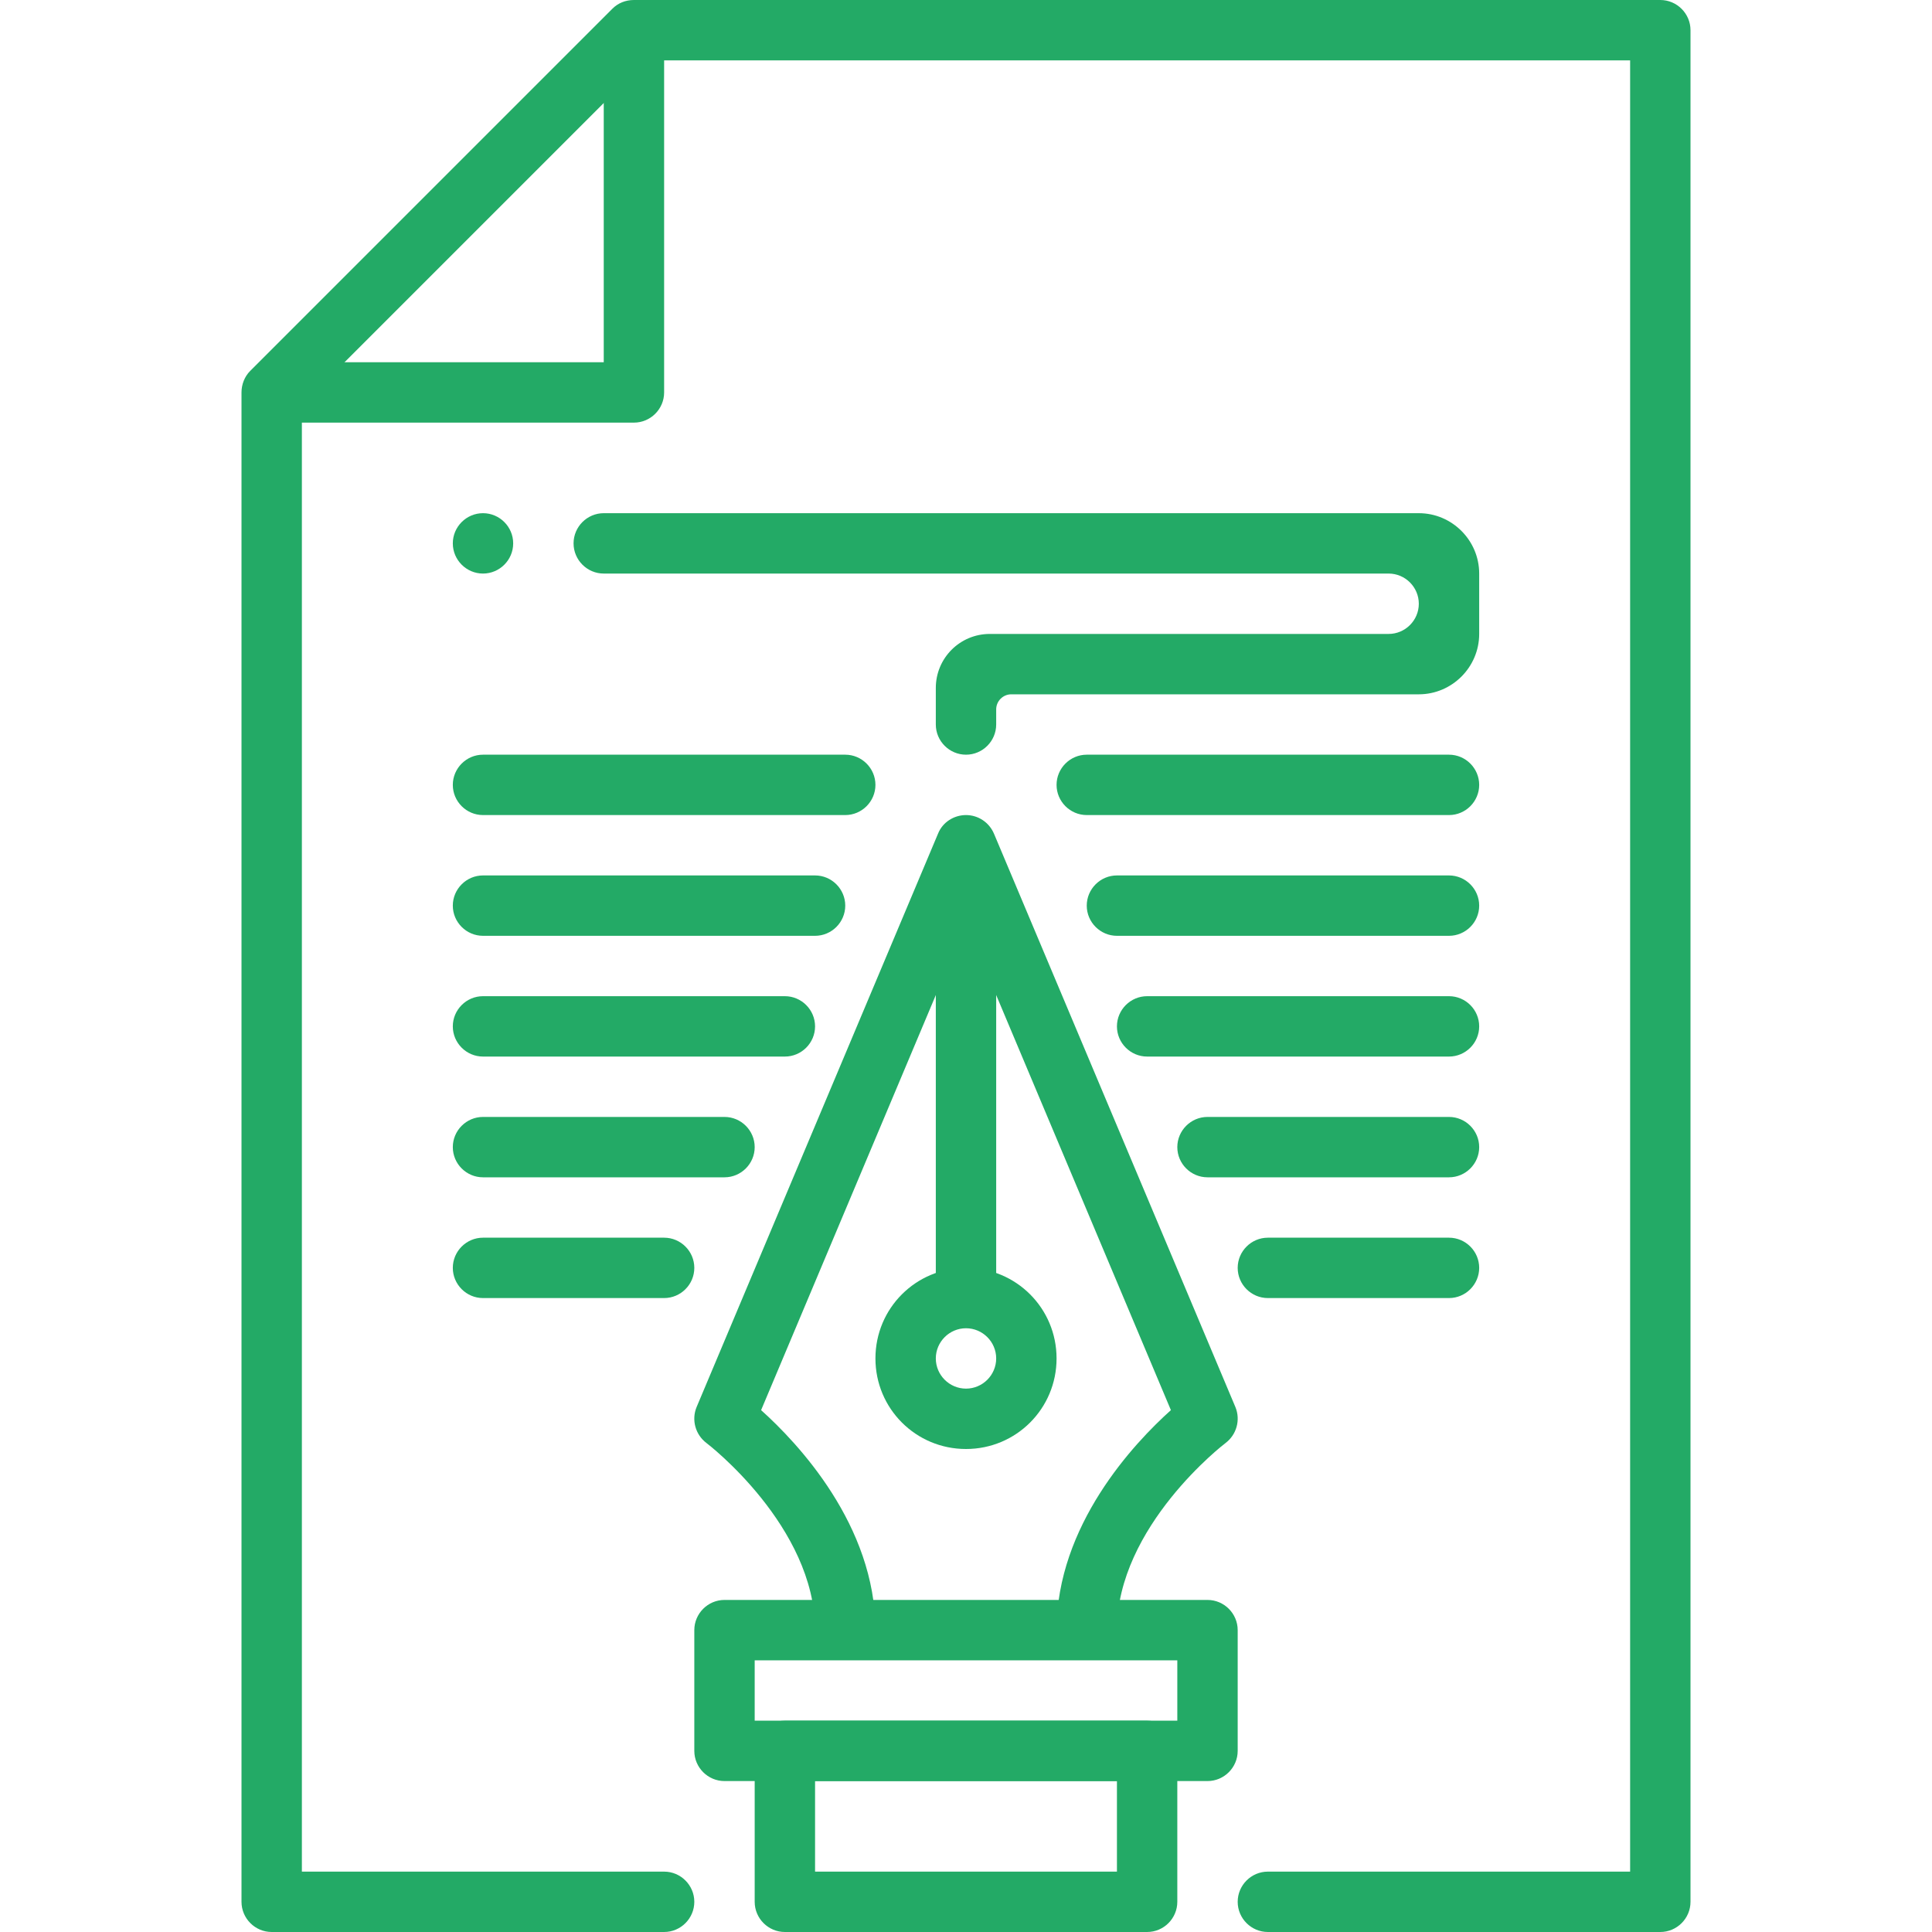
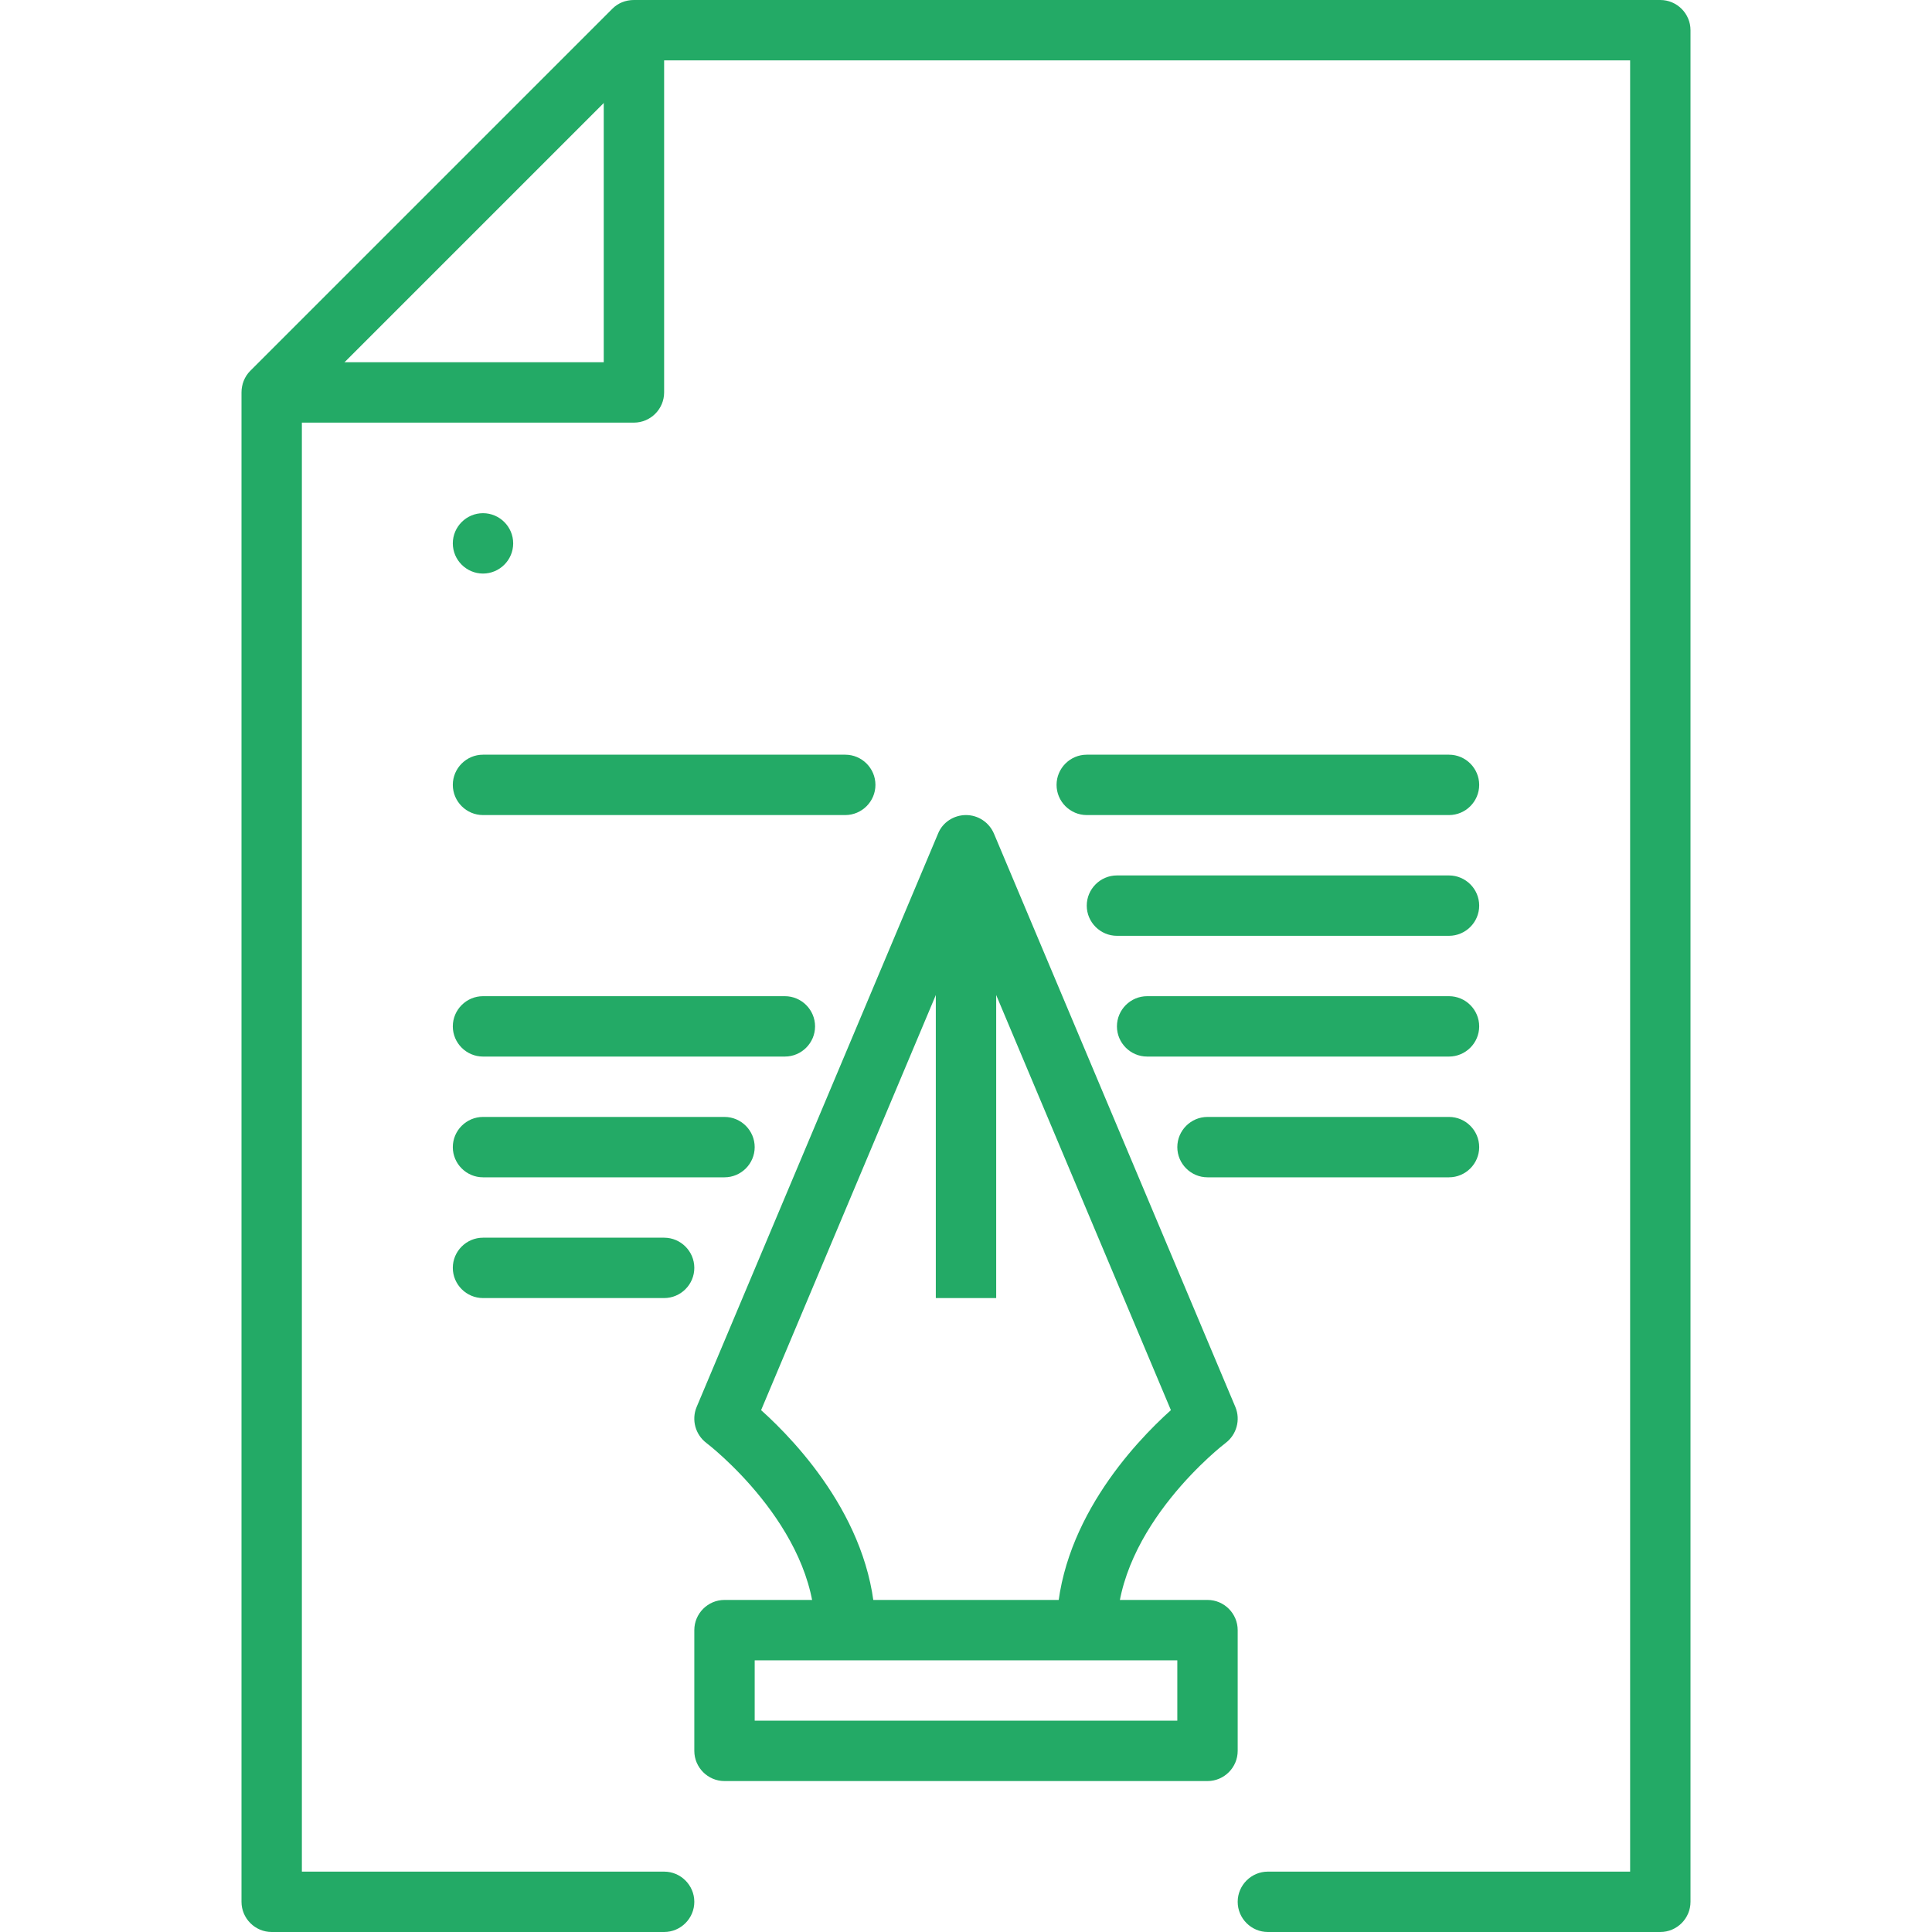
<svg xmlns="http://www.w3.org/2000/svg" version="1.1" id="Layer_1" x="0px" y="0px" viewBox="0 0 512 512" style="enable-background:new 0 0 512 512;" xml:space="preserve">
  <style type="text/css">
	.st0{fill:#23AA66;}
</style>
  <g>
    <path class="st0" d="M440,512H336c-4.4,0-8-3.6-8-8v0c0-4.4,3.6-8,8-8h96V16H171.3L80,107.3V496h96c4.4,0,8,3.6,8,8v0   c0,4.4-3.6,8-8,8H72c-4.4,0-8-3.6-8-8V104c0-2.1,0.8-4.2,2.3-5.7l96-96c1.5-1.5,3.5-2.3,5.7-2.3h272c4.4,0,8,3.6,8,8v496   C448,508.4,444.4,512,440,512z" />
    <path class="st0" d="M168,112H72V96h88V8h16v96C176,108.4,172.4,112,168,112z" />
    <path class="st0" d="M320,472H192c-4.4,0-8-3.6-8-8v-32c0-4.4,3.6-8,8-8h128c4.4,0,8,3.6,8,8v32C328,468.4,324.4,472,320,472z    M200,456h112v-16H200V456z" />
    <path class="st0" d="M296,432h-16c0-27.8,20.6-49.6,30.3-58.3l-54.3-129l-54.3,129c9.7,8.7,30.3,30.5,30.3,58.3h-16   c0-27.5-28.5-49.4-28.8-49.6c-2.9-2.2-4-6.1-2.6-9.5l64-152c1.2-3,4.2-4.9,7.4-4.9s6.1,1.9,7.4,4.9l64,152c1.4,3.4,0.3,7.3-2.6,9.5   C324.5,382.6,296,404.5,296,432z" />
-     <path class="st0" d="M256,384c-13.3,0-24-10.7-24-24s10.7-24,24-24s24,10.7,24,24S269.3,384,256,384z M256,352c-4.4,0-8,3.6-8,8   s3.6,8,8,8s8-3.6,8-8S260.4,352,256,352z" />
    <path class="st0" d="M248,224h16v120h-16V224z" />
-     <path class="st0" d="M256,200L256,200c-4.4,0-8-3.6-8-8v-9.7c0-7.9,6.4-14.3,14.3-14.3H368c4.4,0,8-3.6,8-8v0c0-4.4-3.6-8-8-8H160   c-4.4,0-8-3.6-8-8v0c0-4.4,3.6-8,8-8h216c8.8,0,16,7.2,16,16v16c0,8.8-7.2,16-16,16H268c-2.2,0-4,1.8-4,4v4   C264,196.4,260.4,200,256,200z" />
    <path class="st0" d="M128,136L128,136c4.4,0,8,3.6,8,8v0c0,4.4-3.6,8-8,8h0c-4.4,0-8-3.6-8-8v0C120,139.6,123.6,136,128,136z" />
    <path class="st0" d="M288,200h96c4.4,0,8,3.6,8,8v0c0,4.4-3.6,8-8,8h-96c-4.4,0-8-3.6-8-8v0C280,203.6,283.6,200,288,200z" />
    <path class="st0" d="M128,200h96c4.4,0,8,3.6,8,8v0c0,4.4-3.6,8-8,8h-96c-4.4,0-8-3.6-8-8v0C120,203.6,123.6,200,128,200z" />
-     <path class="st0" d="M296,232h88c4.4,0,8,3.6,8,8v0c0,4.4-3.6,8-8,8h-88c-4.4,0-8-3.6-8-8v0C288,235.6,291.6,232,296,232z" />
-     <path class="st0" d="M128,232h88c4.4,0,8,3.6,8,8v0c0,4.4-3.6,8-8,8h-88c-4.4,0-8-3.6-8-8v0C120,235.6,123.6,232,128,232z" />
+     <path class="st0" d="M296,232h88c4.4,0,8,3.6,8,8v0c0,4.4-3.6,8-8,8h-88c-4.4,0-8-3.6-8-8C288,235.6,291.6,232,296,232z" />
    <path class="st0" d="M304,264h80c4.4,0,8,3.6,8,8l0,0c0,4.4-3.6,8-8,8h-80c-4.4,0-8-3.6-8-8l0,0C296,267.6,299.6,264,304,264z" />
    <path class="st0" d="M128,264h80c4.4,0,8,3.6,8,8l0,0c0,4.4-3.6,8-8,8h-80c-4.4,0-8-3.6-8-8l0,0C120,267.6,123.6,264,128,264z" />
    <path class="st0" d="M320,296h64c4.4,0,8,3.6,8,8l0,0c0,4.4-3.6,8-8,8h-64c-4.4,0-8-3.6-8-8l0,0C312,299.6,315.6,296,320,296z" />
    <path class="st0" d="M128,296h64c4.4,0,8,3.6,8,8l0,0c0,4.4-3.6,8-8,8h-64c-4.4,0-8-3.6-8-8l0,0C120,299.6,123.6,296,128,296z" />
-     <path class="st0" d="M336,328h48c4.4,0,8,3.6,8,8l0,0c0,4.4-3.6,8-8,8h-48c-4.4,0-8-3.6-8-8l0,0C328,331.6,331.6,328,336,328z" />
    <path class="st0" d="M128,328h48c4.4,0,8,3.6,8,8l0,0c0,4.4-3.6,8-8,8h-48c-4.4,0-8-3.6-8-8l0,0C120,331.6,123.6,328,128,328z" />
-     <path class="st0" d="M304,512h-96c-4.4,0-8-3.6-8-8v-40c0-4.4,3.6-8,8-8h96c4.4,0,8,3.6,8,8v40C312,508.4,308.4,512,304,512z    M216,496h80v-24h-80V496z" />
  </g>
</svg>